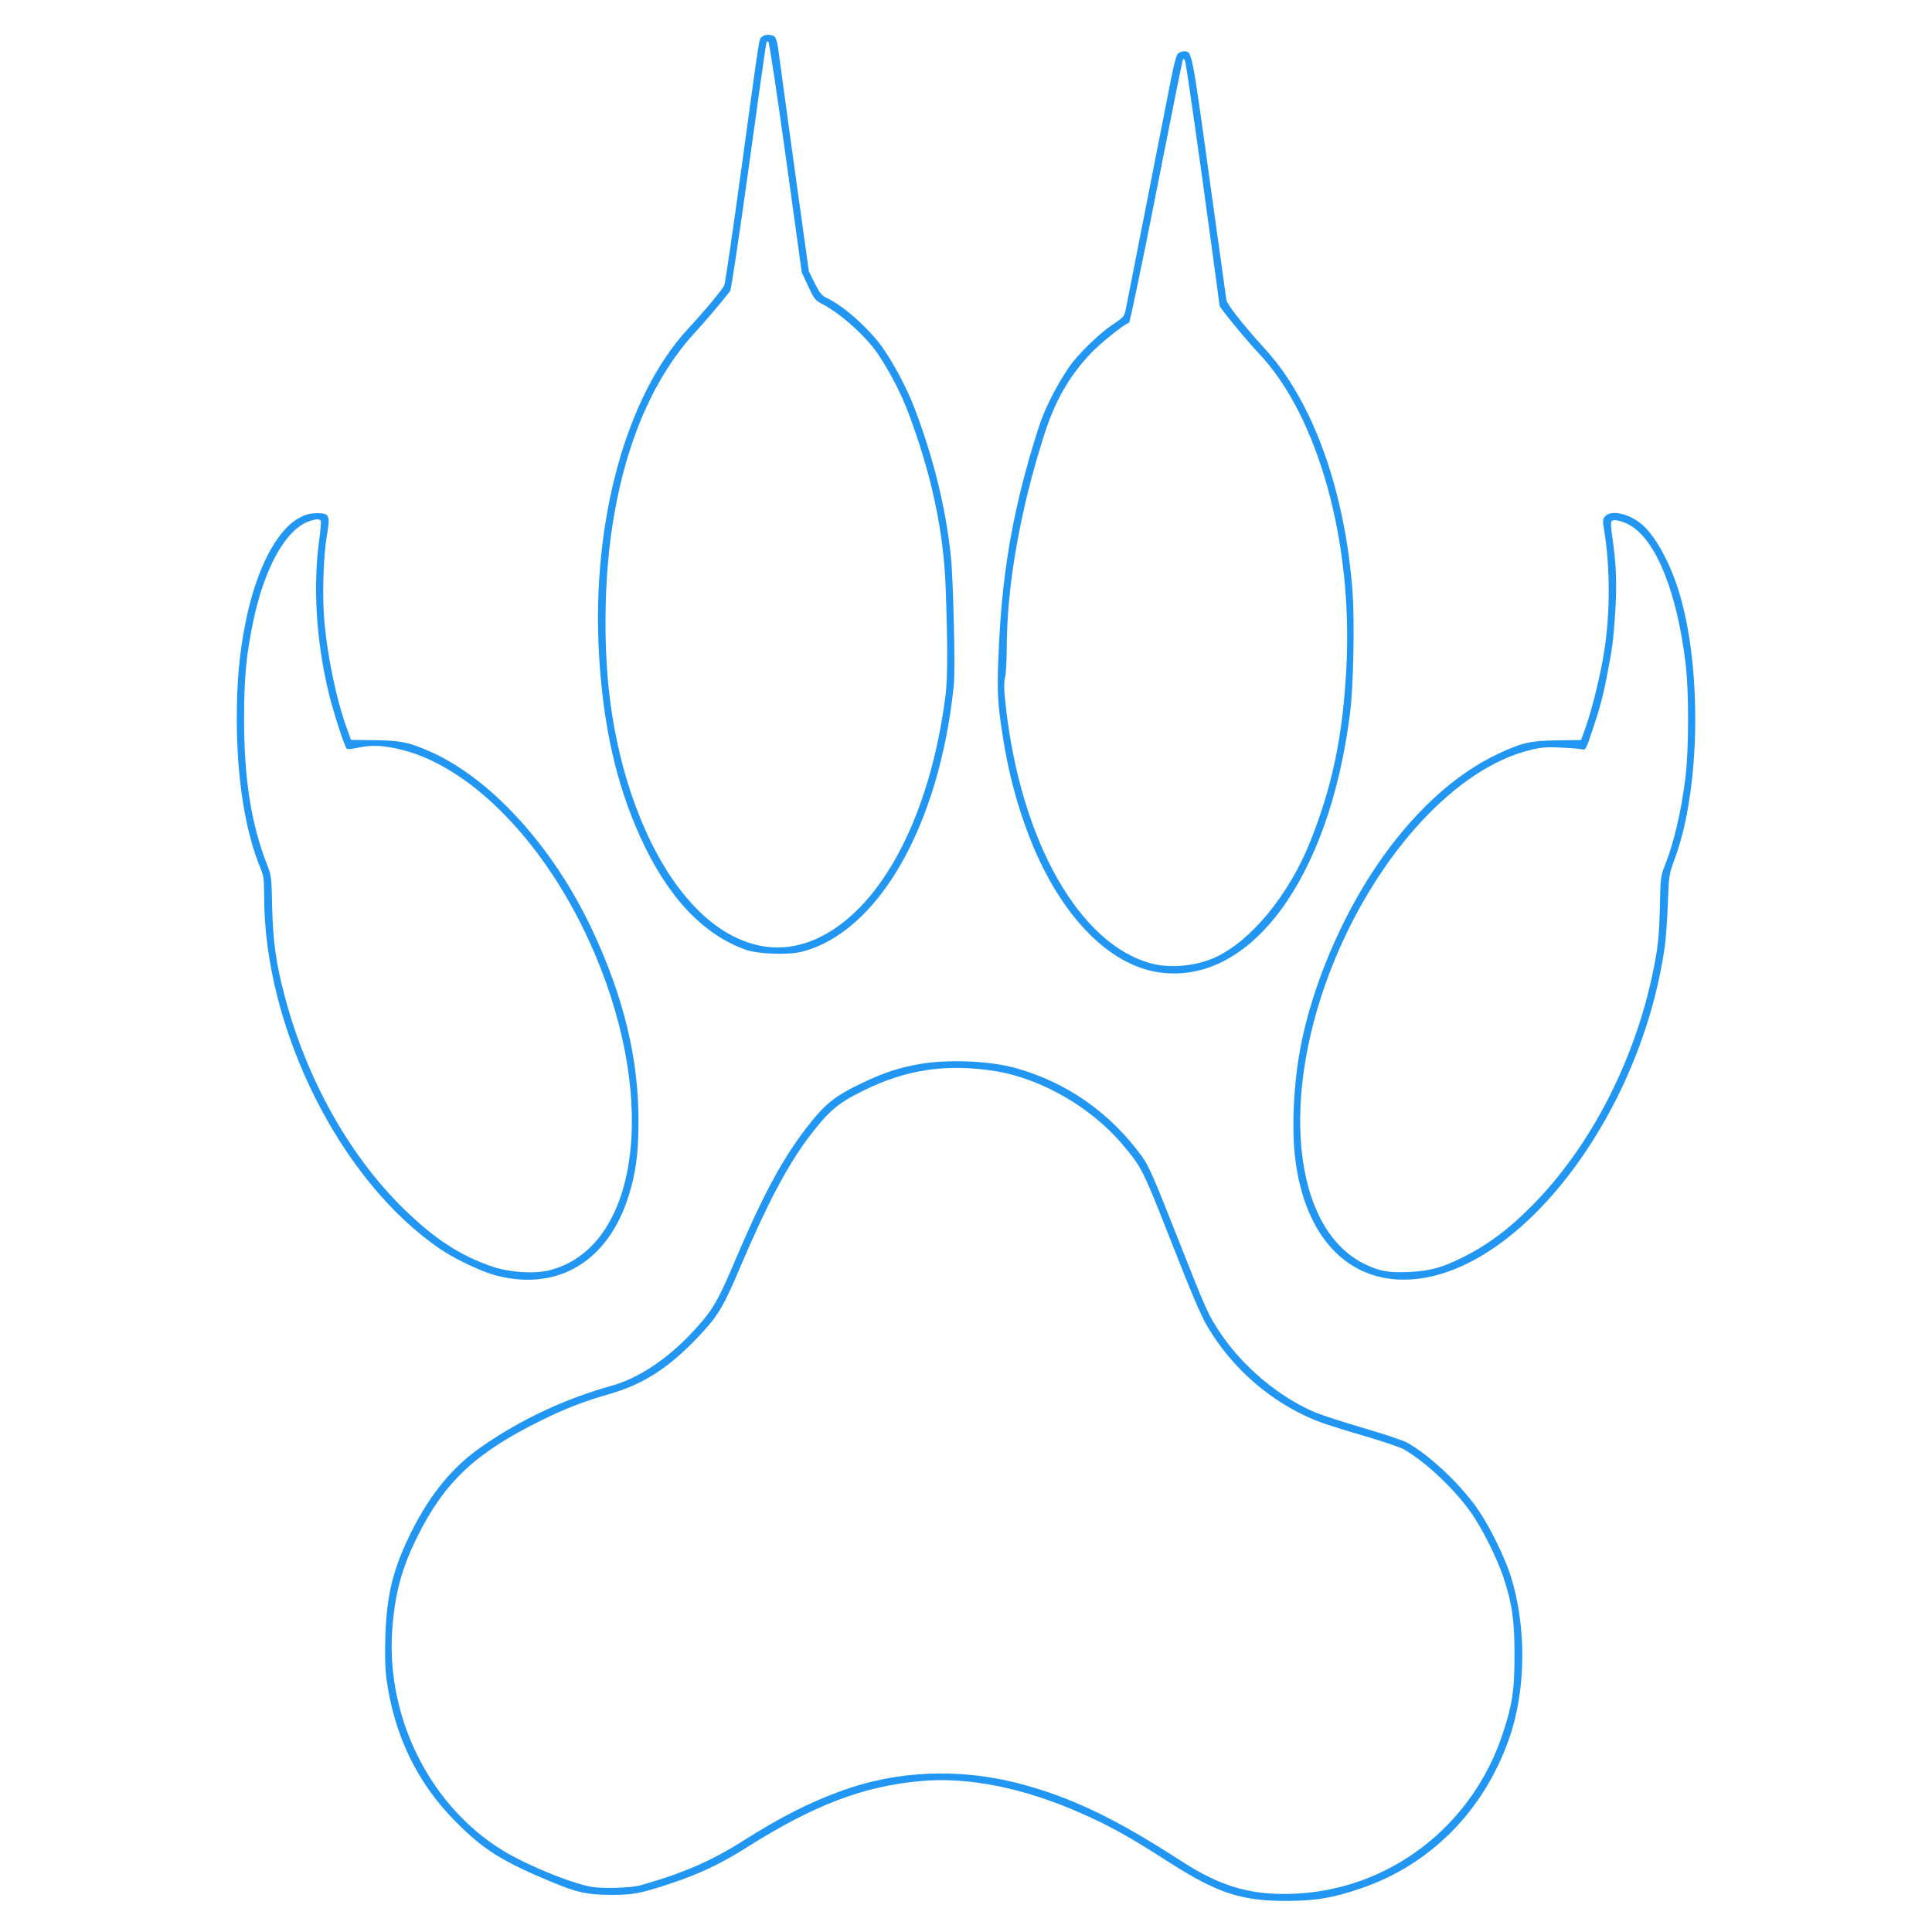
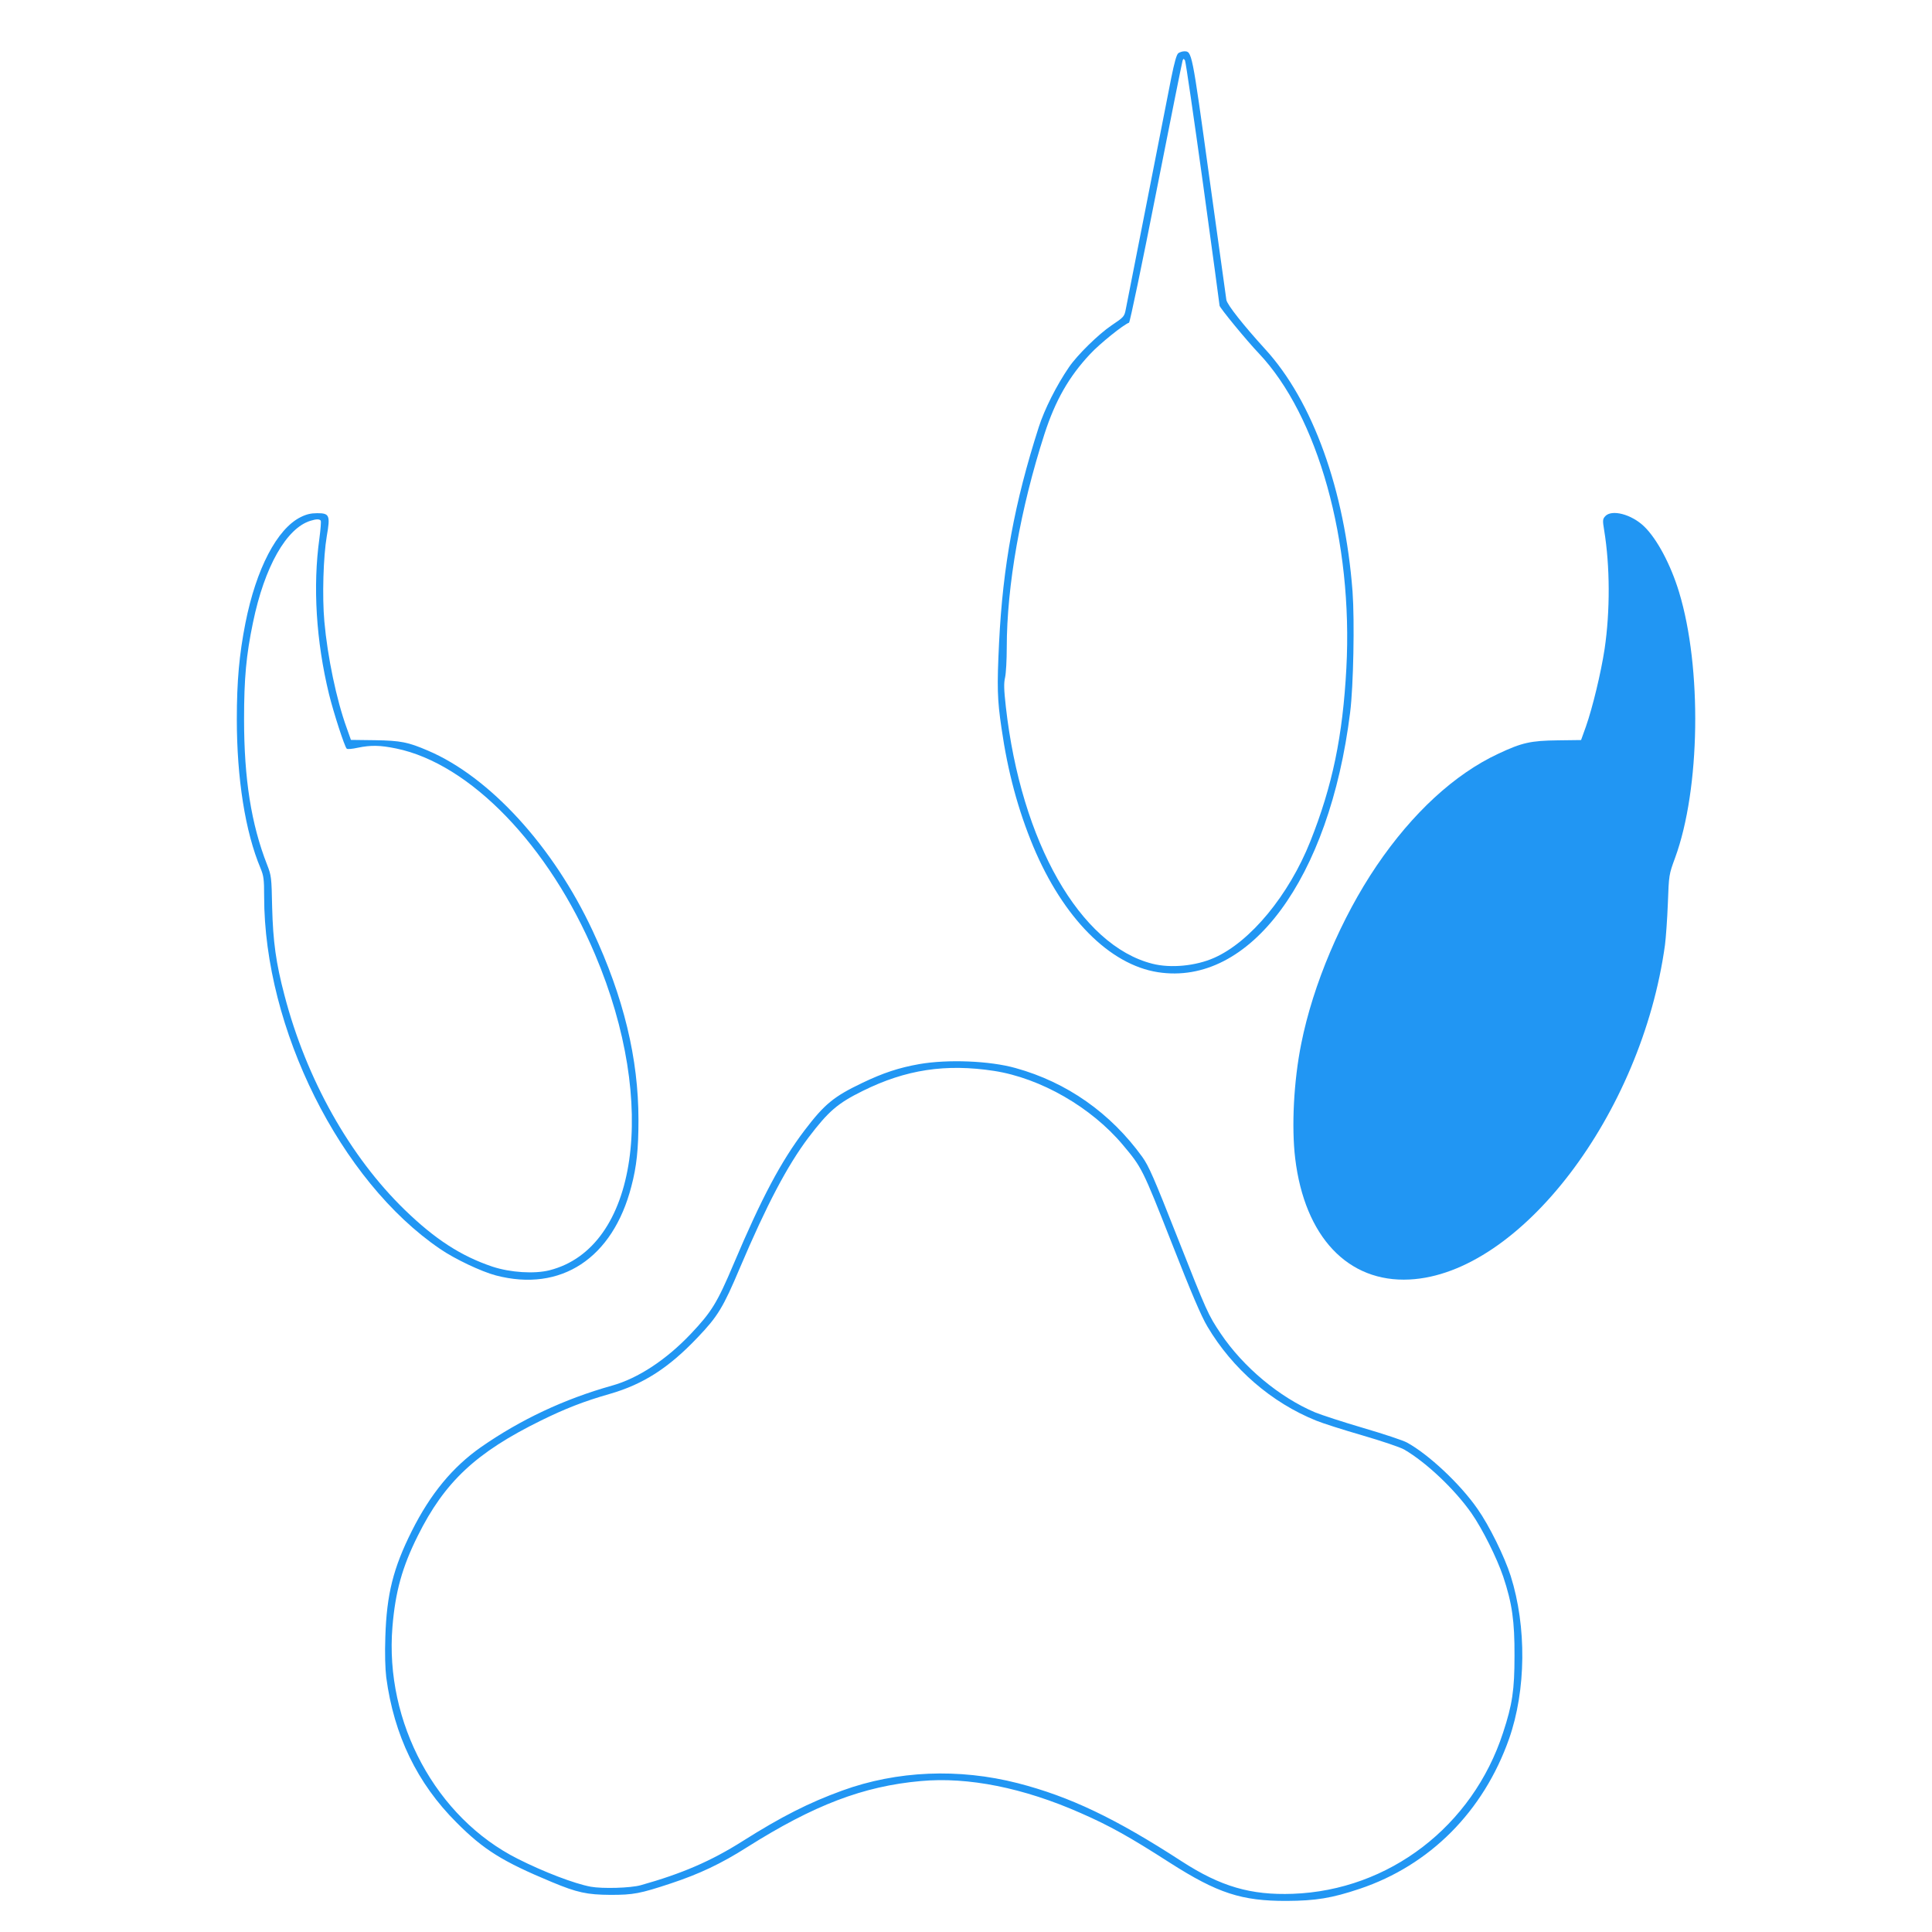
<svg xmlns="http://www.w3.org/2000/svg" version="1.0" width="1280pt" height="1280pt" viewBox="0 0 1280 1280" preserveAspectRatio="xMidYMid meet">
  <g transform="translate(0,1280) scale(0.1,-0.1)" fill="#2196f3" stroke="none">
-     <path d="M5047 12555 c-19 -18 -10 39 -132 -850 -58 -423 -110 -781 -116 -794 -11 -27 -128 -168 -242 -291 -409 -444 -637 -1274 -589 -2146 27 -479 114 -866 273 -1217 180 -397 415 -648 699 -749 80 -29 282 -36 370 -14 509 129 914 837 1009 1765 11 101 -3 697 -19 851 -33 325 -117 663 -246 999 -44 113 -125 268 -195 371 -85 128 -259 286 -374 342 -42 20 -52 32 -87 101 l-39 79 -99 711 c-54 392 -101 738 -105 770 -4 32 -14 65 -22 73 -19 18 -67 18 -86 -1z m160 -801 l105 -759 43 -92 c38 -82 48 -94 87 -114 124 -63 294 -215 375 -335 78 -116 154 -262 202 -391 151 -401 232 -779 246 -1149 14 -379 14 -610 -1 -724 -100 -782 -413 -1388 -824 -1595 -184 -93 -371 -96 -557 -10 -312 144 -581 536 -738 1075 -100 347 -142 702 -132 1135 18 770 228 1410 594 1805 65 70 177 203 230 271 7 8 62 375 123 815 60 439 113 810 116 823 3 16 8 21 15 14 6 -6 58 -352 116 -769z" />
    <path d="M7807 12448 c-12 -9 -26 -60 -47 -163 -16 -82 -88 -449 -160 -815 -72 -366 -135 -688 -141 -717 -10 -51 -12 -53 -95 -109 -85 -57 -228 -197 -282 -277 -82 -120 -162 -278 -200 -397 -160 -498 -238 -918 -263 -1430 -14 -291 -12 -373 16 -563 42 -292 110 -543 211 -786 198 -472 505 -782 825 -832 609 -95 1137 618 1274 1721 22 174 30 608 16 800 -51 674 -264 1264 -580 1608 -142 156 -250 292 -256 325 -3 18 -54 387 -114 820 -115 834 -114 827 -166 827 -11 0 -29 -6 -38 -12z m163 -863 c60 -438 110 -803 110 -810 0 -13 179 -231 259 -315 393 -414 626 -1248 581 -2087 -24 -450 -92 -779 -239 -1148 -142 -356 -397 -665 -637 -771 -122 -54 -288 -70 -409 -39 -479 121 -870 806 -971 1702 -13 116 -14 157 -5 195 6 27 11 116 11 197 0 410 91 923 250 1416 72 222 162 380 303 530 62 67 221 195 257 207 6 2 87 390 180 863 93 472 172 866 175 874 6 14 7 14 16 0 5 -9 58 -375 119 -814z" />
    <path d="M1992 9374 c-157 -78 -295 -343 -366 -702 -41 -208 -57 -385 -57 -637 0 -393 56 -747 157 -987 21 -51 24 -73 24 -187 0 -875 504 -1885 1165 -2335 97 -67 275 -151 370 -176 431 -113 775 113 898 590 35 132 47 248 47 440 0 407 -98 813 -303 1252 -261 560 -683 1021 -1092 1195 -133 57 -180 66 -350 69 l-160 2 -28 79 c-68 187 -127 471 -148 705 -15 165 -7 430 16 566 24 138 18 152 -63 152 -42 0 -72 -7 -110 -26z m133 -24 c3 -6 -1 -58 -9 -118 -44 -316 -22 -679 64 -1032 31 -125 103 -347 117 -360 4 -5 37 -2 73 6 87 18 148 17 255 -5 490 -101 1013 -643 1318 -1366 420 -992 282 -1943 -303 -2091 -100 -25 -258 -15 -377 24 -208 70 -380 181 -581 376 -364 353 -652 866 -797 1421 -57 216 -76 356 -82 585 -4 197 -5 208 -33 280 -106 270 -153 571 -153 965 0 271 14 424 59 640 76 370 222 627 382 675 38 12 60 12 67 0z" />
-     <path d="M10635 9380 c-17 -19 -18 -27 -7 -93 39 -238 40 -535 3 -786 -24 -158 -80 -390 -124 -515 l-32 -89 -155 -2 c-178 -2 -237 -15 -394 -89 -289 -135 -568 -392 -805 -741 -234 -345 -422 -788 -500 -1180 -50 -248 -65 -551 -40 -760 63 -520 350 -823 758 -802 731 37 1538 1096 1692 2217 6 47 15 171 19 275 7 190 7 190 48 302 167 455 179 1259 26 1761 -55 181 -146 352 -231 434 -84 81 -215 115 -258 68z m182 -71 c164 -113 292 -439 349 -892 24 -184 24 -581 0 -772 -28 -225 -77 -432 -136 -580 -27 -67 -29 -78 -33 -280 -4 -166 -11 -239 -31 -350 -114 -624 -418 -1226 -827 -1634 -152 -152 -285 -250 -447 -331 -140 -69 -216 -90 -352 -97 -136 -7 -200 4 -296 51 -484 233 -572 1122 -200 2020 297 716 808 1266 1290 1386 77 19 108 22 210 17 67 -3 130 -8 141 -12 19 -6 25 6 62 117 50 147 74 237 101 378 34 174 41 228 53 410 12 190 7 324 -18 494 -12 85 -13 110 -3 116 20 12 89 -8 137 -41z" />
+     <path d="M10635 9380 c-17 -19 -18 -27 -7 -93 39 -238 40 -535 3 -786 -24 -158 -80 -390 -124 -515 l-32 -89 -155 -2 c-178 -2 -237 -15 -394 -89 -289 -135 -568 -392 -805 -741 -234 -345 -422 -788 -500 -1180 -50 -248 -65 -551 -40 -760 63 -520 350 -823 758 -802 731 37 1538 1096 1692 2217 6 47 15 171 19 275 7 190 7 190 48 302 167 455 179 1259 26 1761 -55 181 -146 352 -231 434 -84 81 -215 115 -258 68z m182 -71 z" />
    <path d="M6090 5750 c-135 -24 -238 -58 -376 -124 -191 -91 -252 -142 -383 -314 -157 -207 -285 -448 -470 -885 -110 -260 -147 -319 -284 -464 -163 -172 -350 -295 -522 -343 -317 -89 -606 -225 -869 -408 -188 -132 -334 -309 -457 -554 -124 -247 -167 -420 -176 -701 -4 -114 -1 -211 6 -270 51 -383 205 -702 466 -962 179 -180 304 -258 631 -394 168 -70 233 -84 389 -85 151 0 195 8 400 76 187 62 332 130 505 240 442 279 769 404 1150 438 314 29 682 -45 1060 -212 194 -85 324 -158 592 -330 315 -201 474 -253 773 -252 192 1 298 18 483 80 465 156 820 512 990 994 113 322 117 742 11 1078 -41 129 -143 336 -220 445 -114 165 -326 363 -468 440 -25 14 -155 57 -288 96 -133 39 -277 86 -321 104 -236 100 -475 300 -624 521 -85 127 -91 141 -290 645 -153 388 -187 466 -230 526 -210 291 -500 495 -840 589 -171 48 -449 59 -638 26z m496 -45 c309 -48 644 -241 853 -490 126 -150 130 -157 322 -645 132 -337 198 -491 238 -558 167 -282 426 -505 721 -624 41 -17 179 -61 307 -98 127 -37 252 -79 277 -94 147 -86 335 -264 446 -423 72 -104 166 -292 209 -418 59 -176 76 -296 75 -525 0 -226 -14 -322 -76 -510 -202 -620 -756 -1044 -1393 -1067 -278 -10 -477 48 -734 214 -442 287 -743 430 -1088 519 -391 100 -800 83 -1163 -49 -220 -80 -402 -172 -660 -335 -210 -133 -404 -216 -675 -292 -68 -19 -254 -24 -331 -10 -108 20 -312 98 -484 185 -541 272 -882 903 -830 1536 19 233 65 398 168 604 178 358 386 552 817 764 159 78 283 127 455 176 222 64 390 172 581 373 134 140 170 199 281 462 178 419 314 677 454 863 133 175 193 227 359 309 286 142 551 182 871 133z" />
  </g>
</svg>